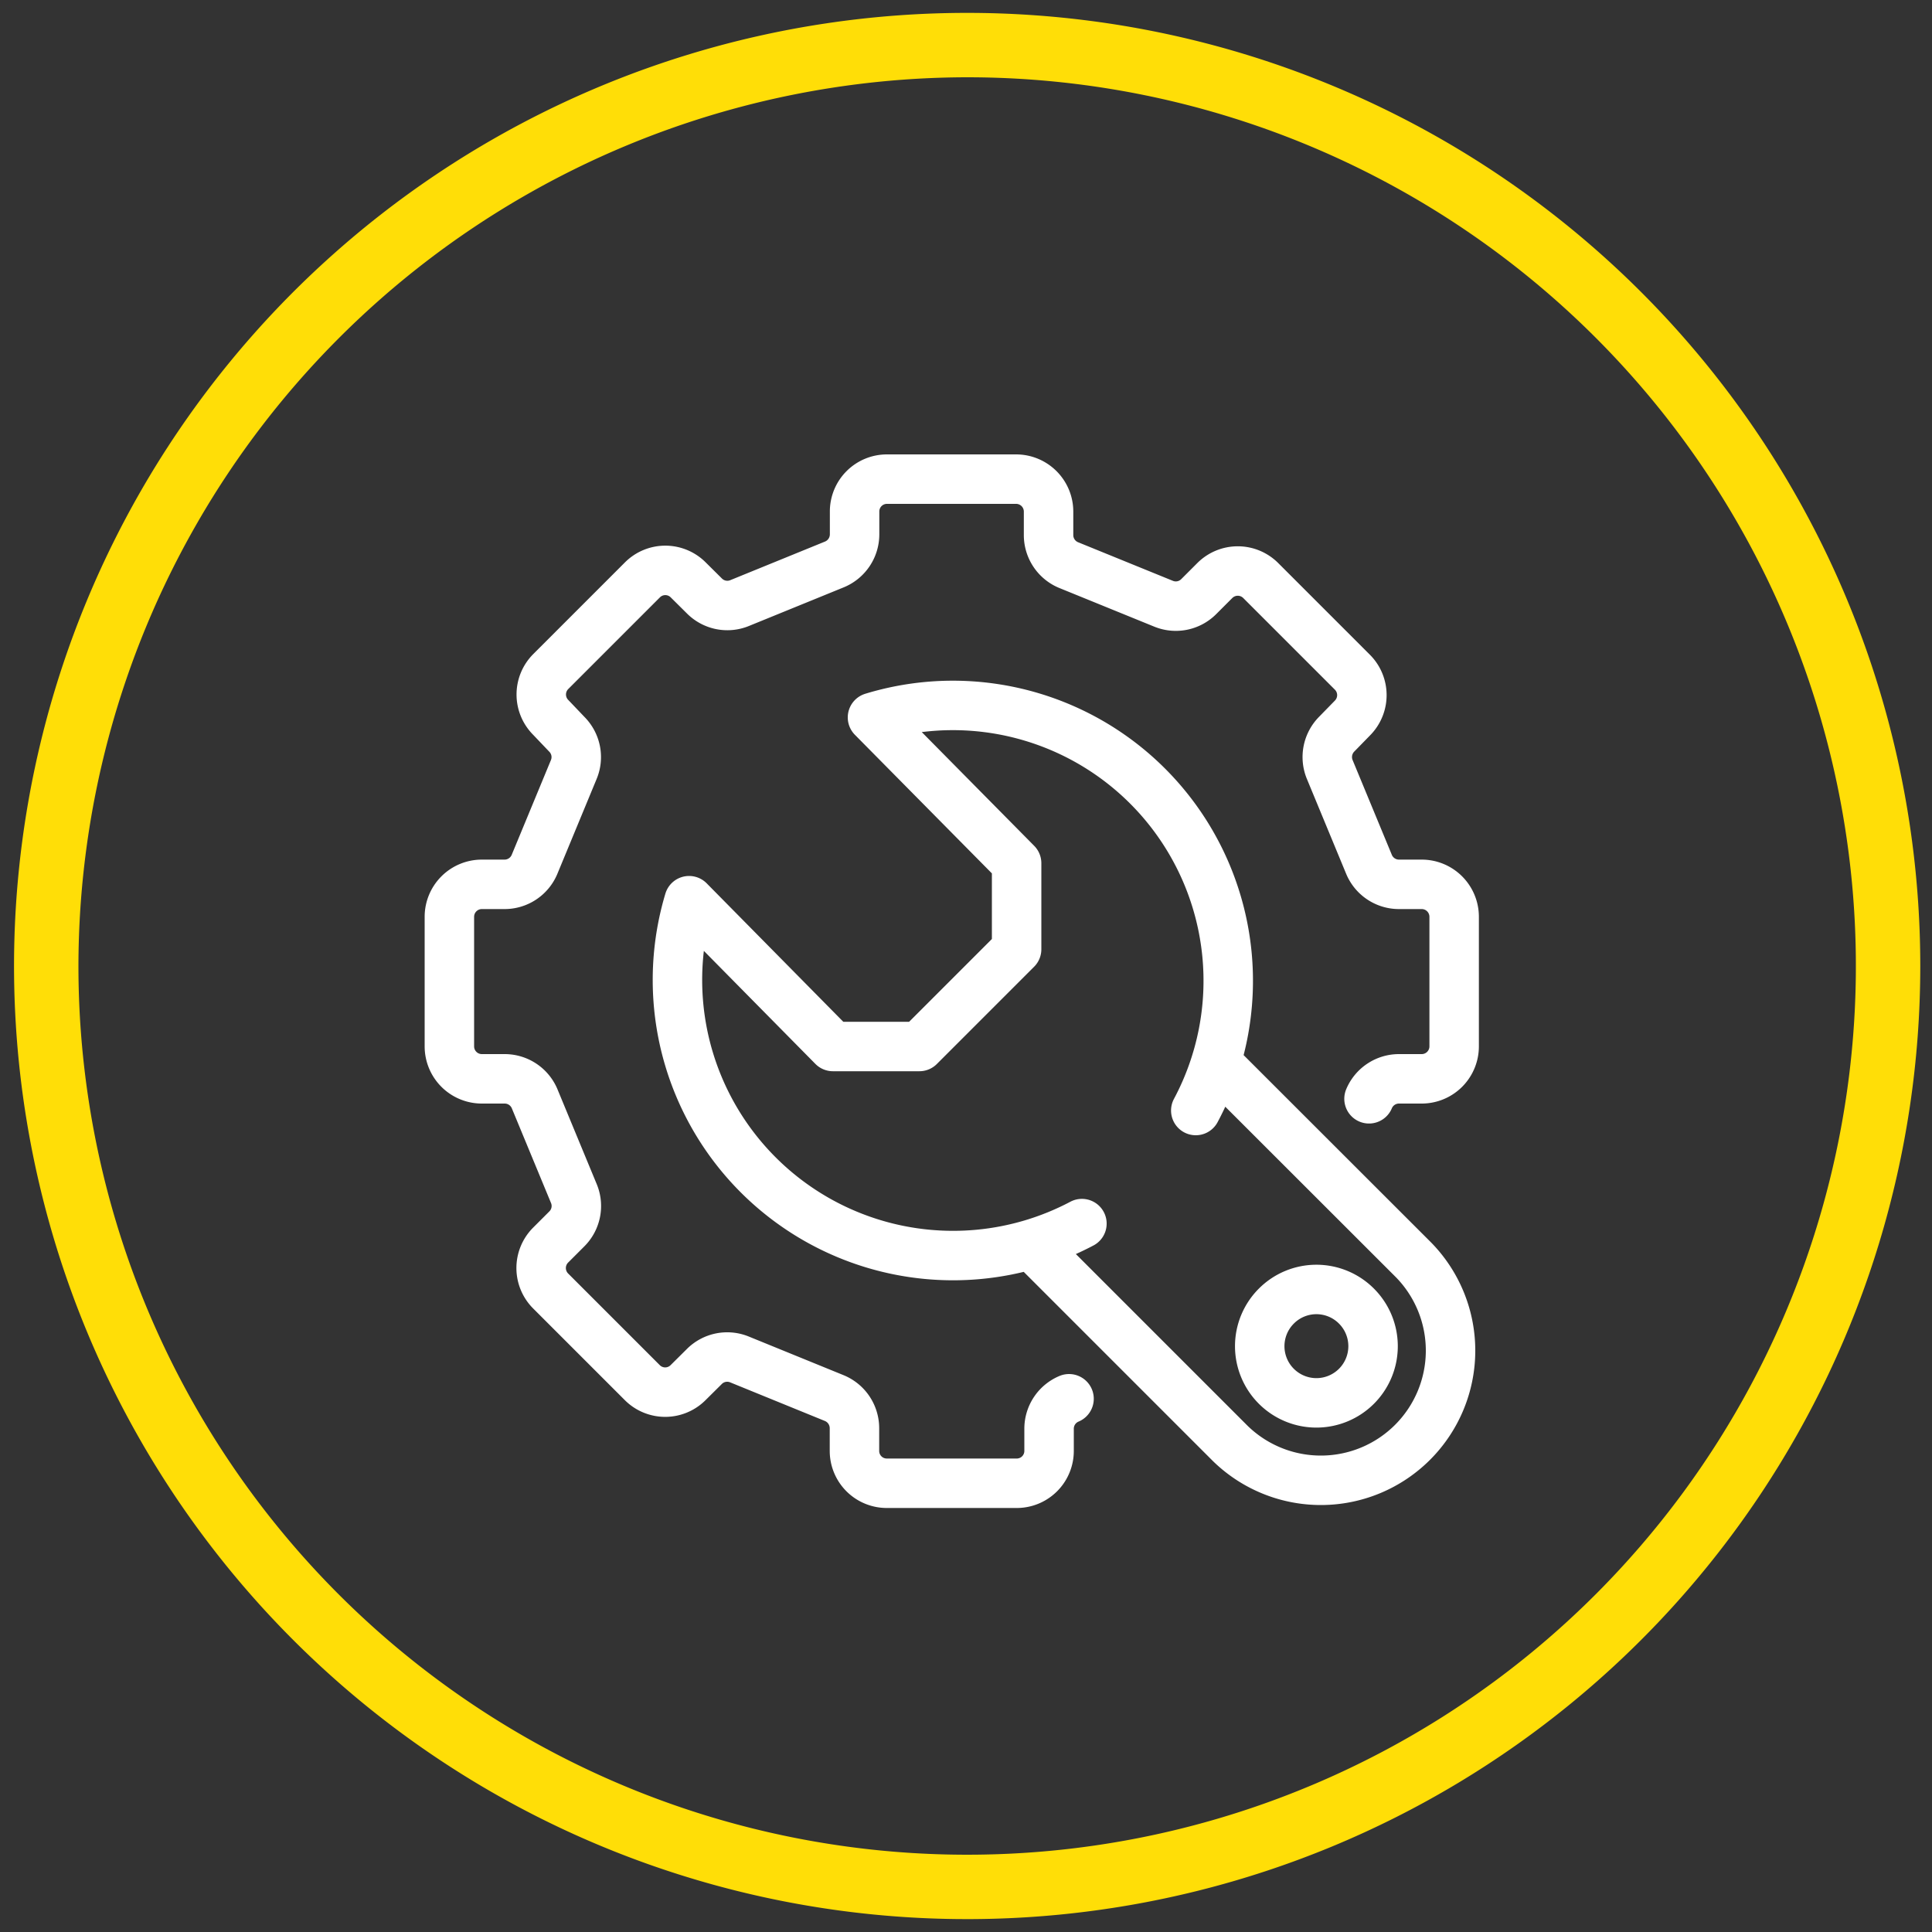
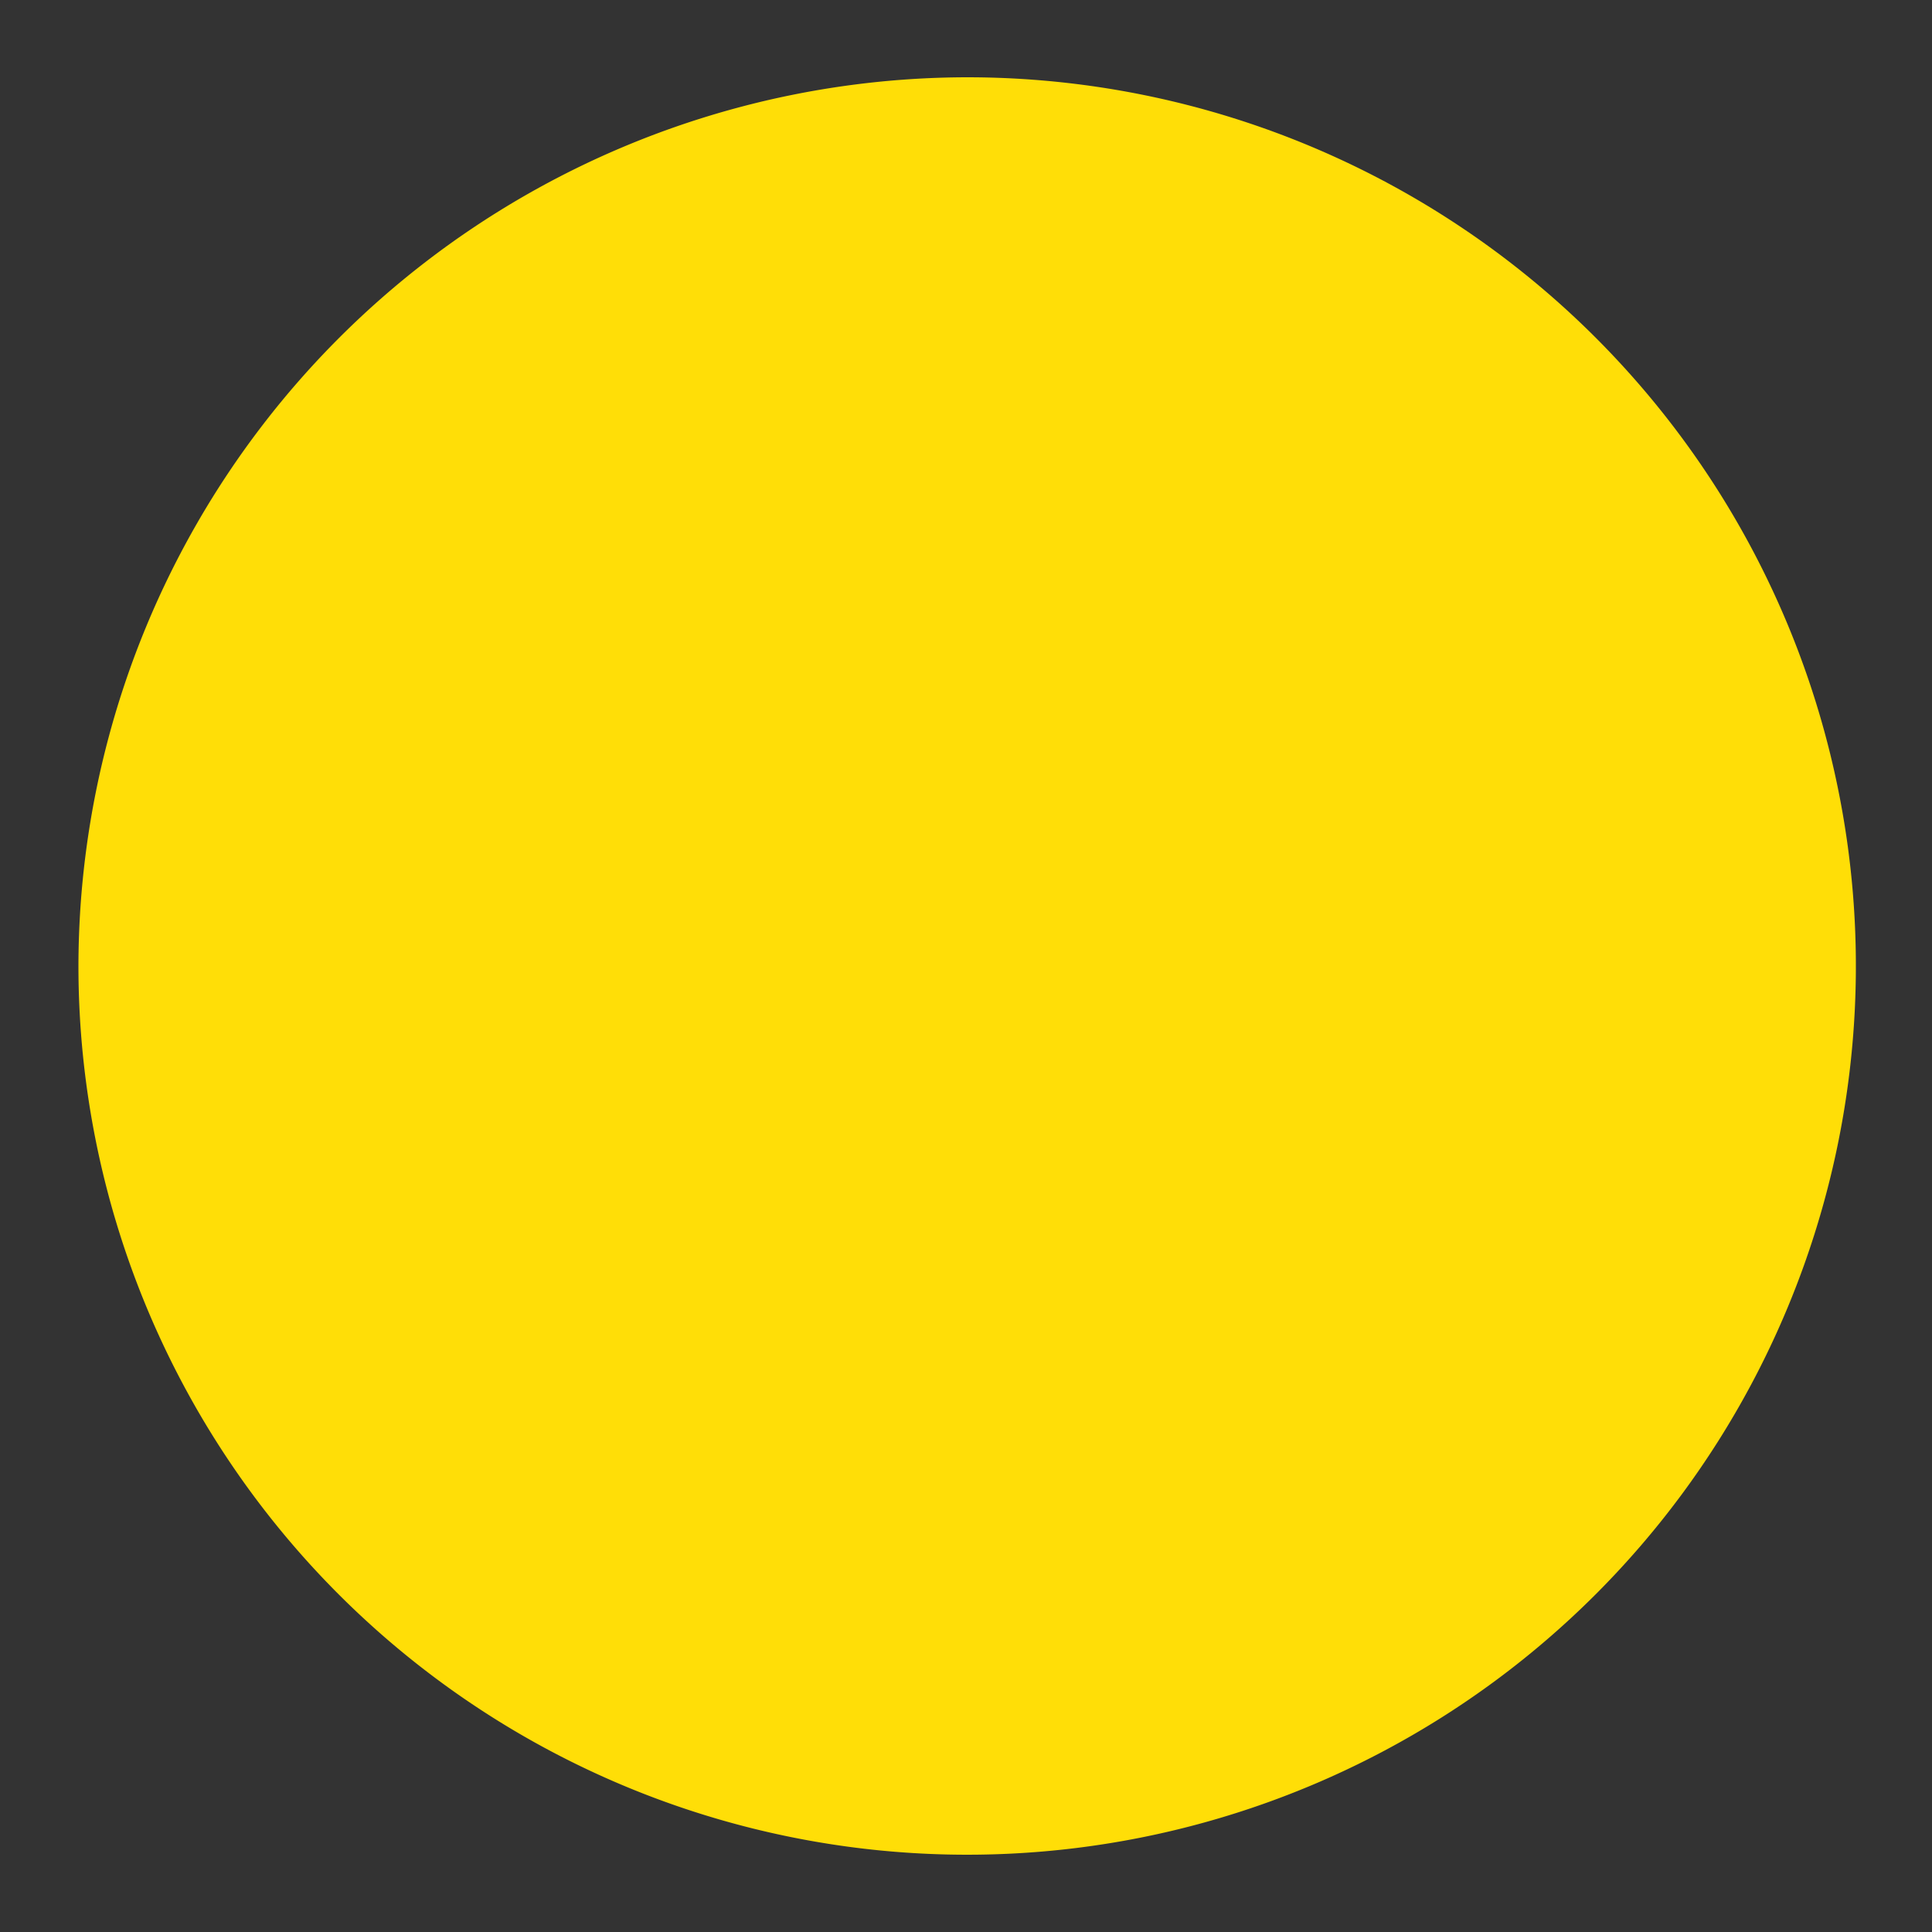
<svg xmlns="http://www.w3.org/2000/svg" id="Ebene_1" data-name="Ebene 1" viewBox="0 0 150 150">
  <rect x="0" y="0" width="150" height="150" fill="#333333" stroke="none" />
  <defs>
    <style>.cls-1,.cls-4{fill:none;}.cls-2{fill:#ffde07;}.cls-3{clip-path:url(#clip-path);}.cls-4{stroke:#fff;stroke-linecap:round;stroke-linejoin:round;stroke-width:3.84px;}</style>
    <clipPath id="clip-path">
      <rect class="cls-1" x="32.97" y="35.28" width="81.85" height="81.85" />
    </clipPath>
  </defs>
  <title>Zeichenfläche 1 Kopie 2</title>
-   <path class="cls-2" d="M75.09,6a69,69,0,1,1-69,69,69.09,69.09,0,0,1,69-69m0-5a74,74,0,1,0,74,74,74,74,0,0,0-74-74Z" />
+   <path class="cls-2" d="M75.09,6a69,69,0,1,1-69,69,69.09,69.09,0,0,1,69-69m0-5Z" />
  <g class="cls-3">
-     <path class="cls-4" d="M105.32,101.41a4.4,4.4,0,1,1-6.23,0A4.39,4.39,0,0,1,105.32,101.41ZM94.85,82.93l14.91,14.9a10.07,10.07,0,0,1-14.24,14.24l-14.9-14.9M84,95A21.4,21.4,0,0,1,53.5,69.93L64.67,81.25h6.71l7.55-7.55c0-2.72,0-4,0-6.68L67.74,55.7a21.38,21.38,0,0,1,25.1,30.52m13.45-.91a2.52,2.52,0,0,1,2.33-1.55h1.76a2.52,2.52,0,0,0,2.52-2.52V71.18a2.52,2.52,0,0,0-2.52-2.52h-1.76a2.52,2.52,0,0,1-2.33-1.55l-3.05-7.37a2.53,2.53,0,0,1,.54-2.74L105,55.75a2.52,2.52,0,0,0,0-3.56l-7.12-7.12a2.52,2.52,0,0,0-3.56,0l-1.25,1.25a2.51,2.51,0,0,1-2.74.55l-7.37-3a2.52,2.52,0,0,1-1.55-2.33V39.72a2.52,2.52,0,0,0-2.52-2.52H68.86a2.51,2.51,0,0,0-2.51,2.52v1.77a2.53,2.53,0,0,1-1.56,2.33l-7.36,3a2.51,2.51,0,0,1-2.74-.55l-1.26-1.25a2.51,2.51,0,0,0-3.55,0l-7.12,7.12a2.52,2.52,0,0,0,0,3.56L44,57a2.51,2.51,0,0,1,.55,2.74l-3.05,7.37a2.52,2.52,0,0,1-2.33,1.55H37.41a2.52,2.52,0,0,0-2.52,2.52V81.24a2.52,2.52,0,0,0,2.52,2.52h1.77a2.52,2.52,0,0,1,2.33,1.55l3.05,7.37A2.51,2.51,0,0,1,44,95.42l-1.25,1.25a2.52,2.52,0,0,0,0,3.56l7.12,7.12a2.51,2.51,0,0,0,3.55,0l1.26-1.25a2.51,2.51,0,0,1,2.74-.55l7.36,3a2.53,2.53,0,0,1,1.56,2.33v1.77a2.51,2.51,0,0,0,2.51,2.51H78.93a2.51,2.51,0,0,0,2.52-2.51v-1.77A2.52,2.52,0,0,1,83,108.6" />
-   </g>
+     </g>
</svg>